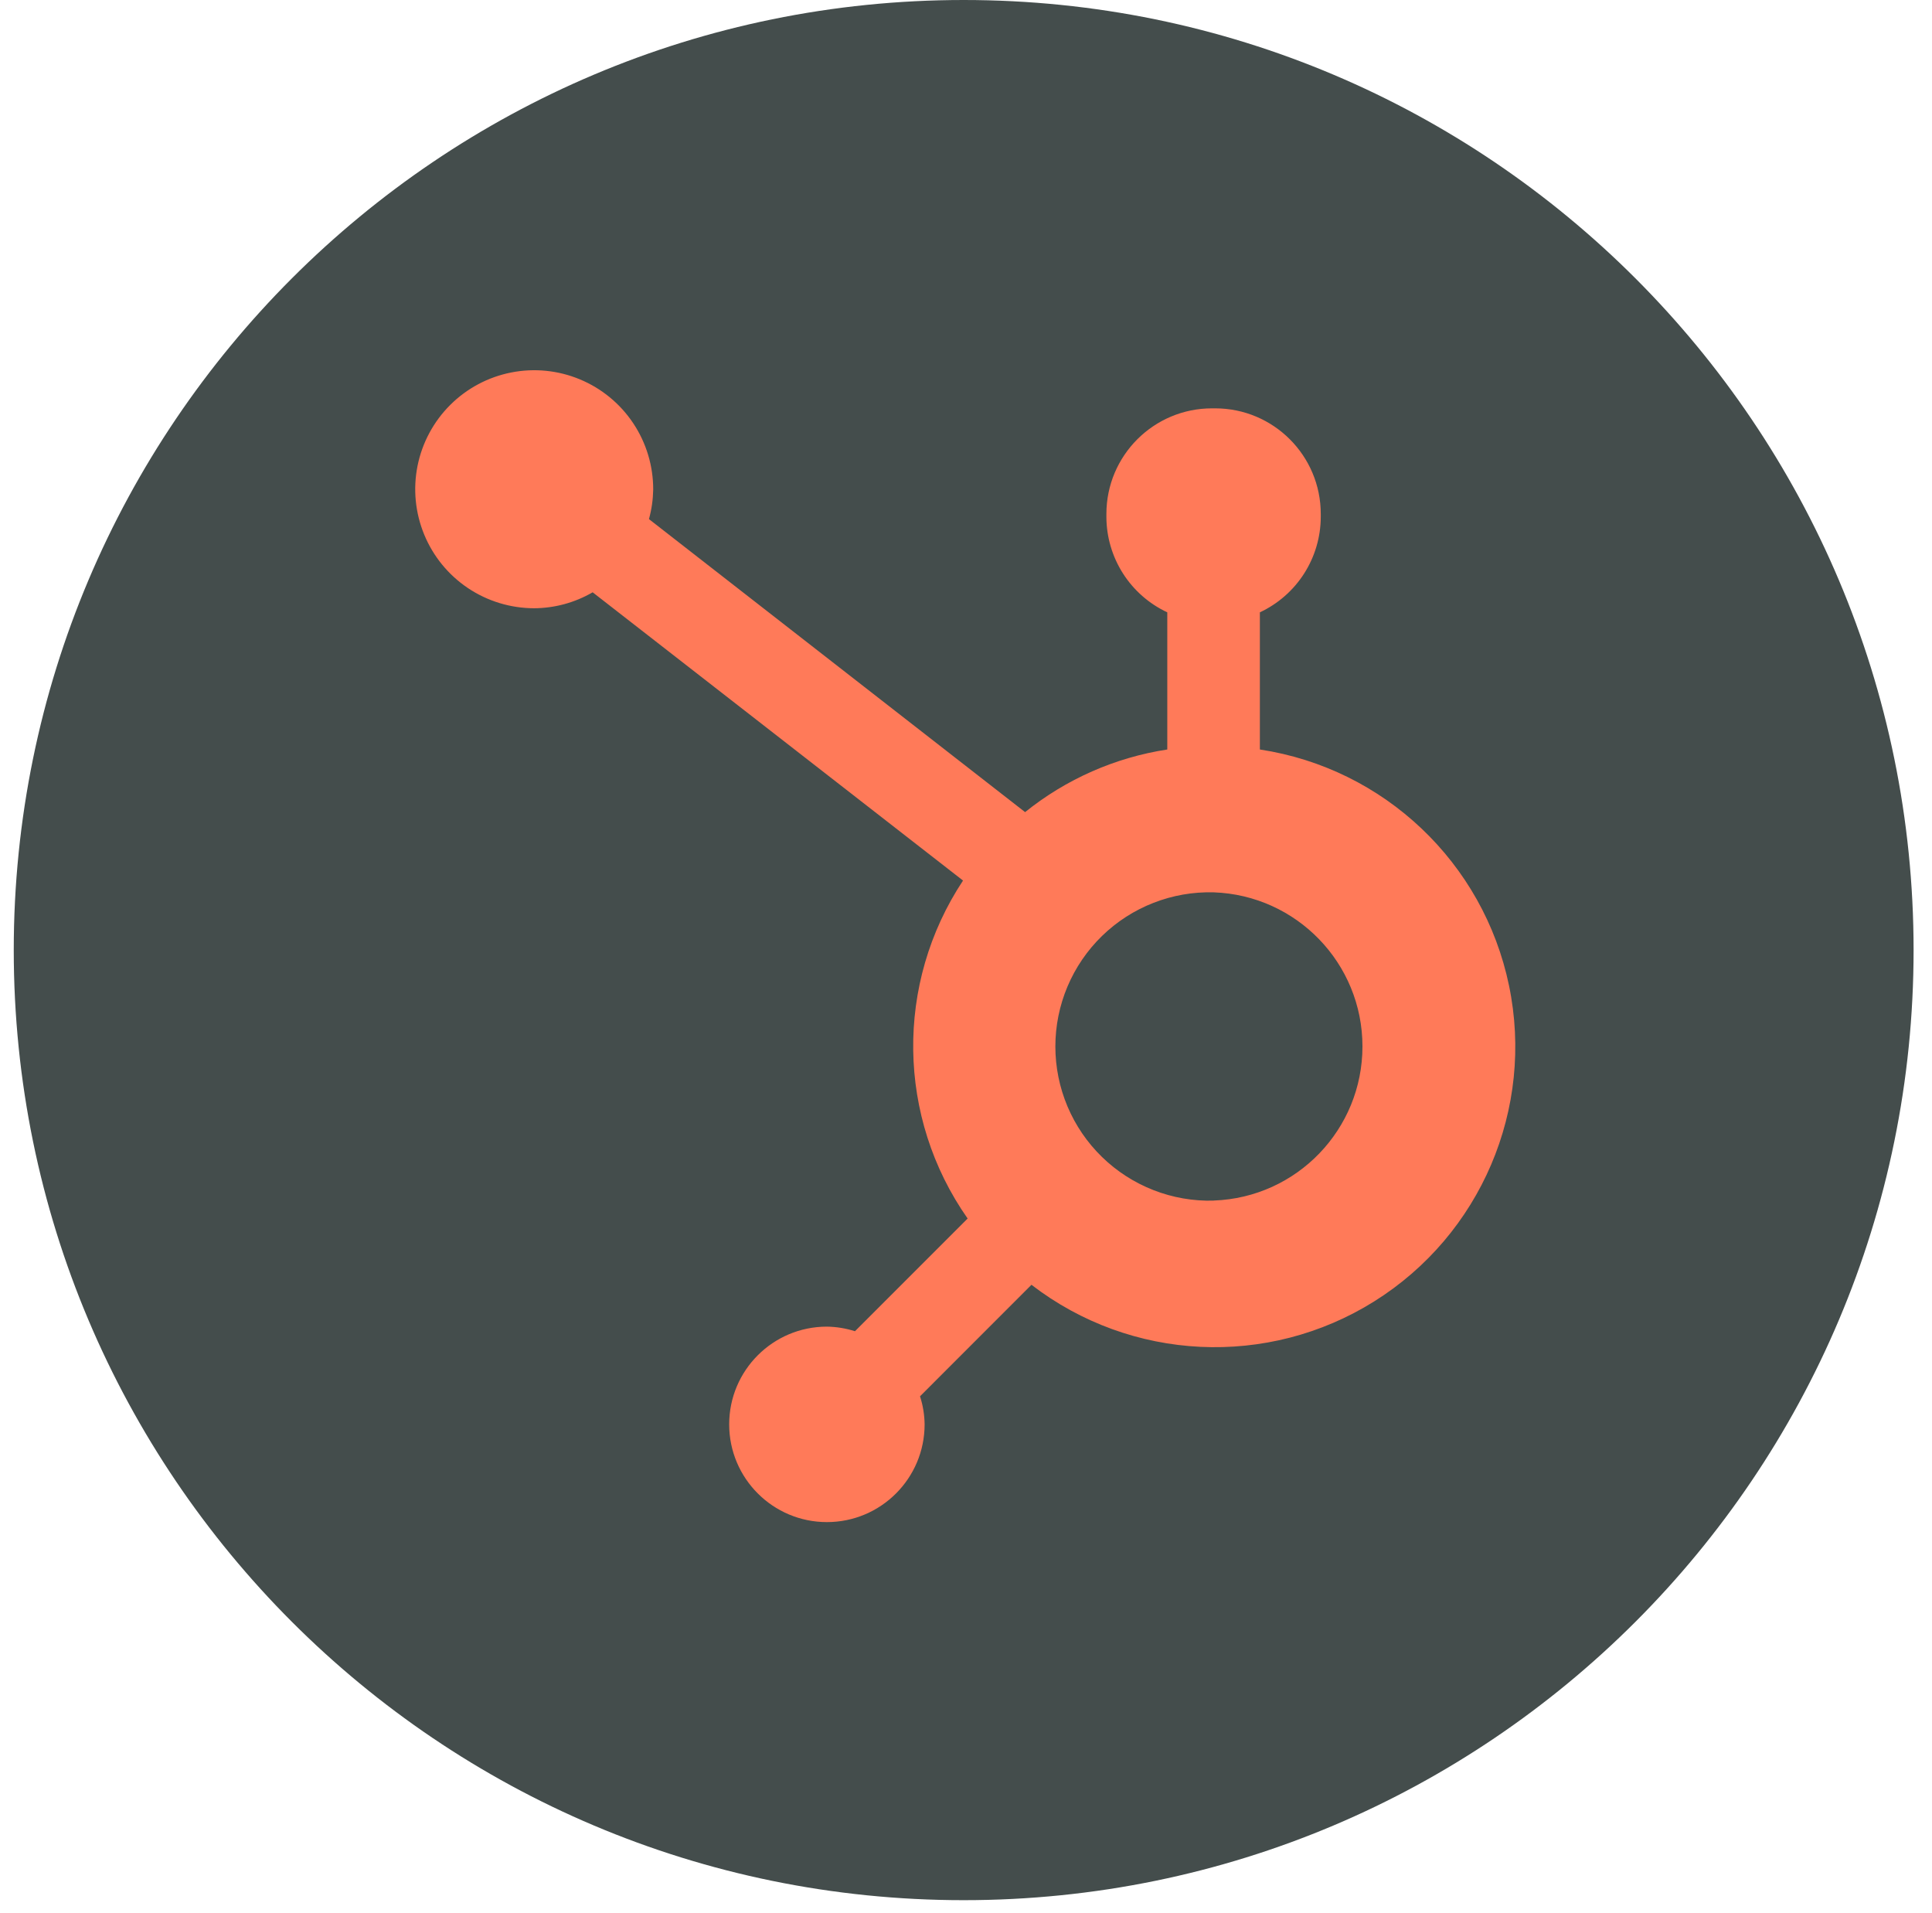
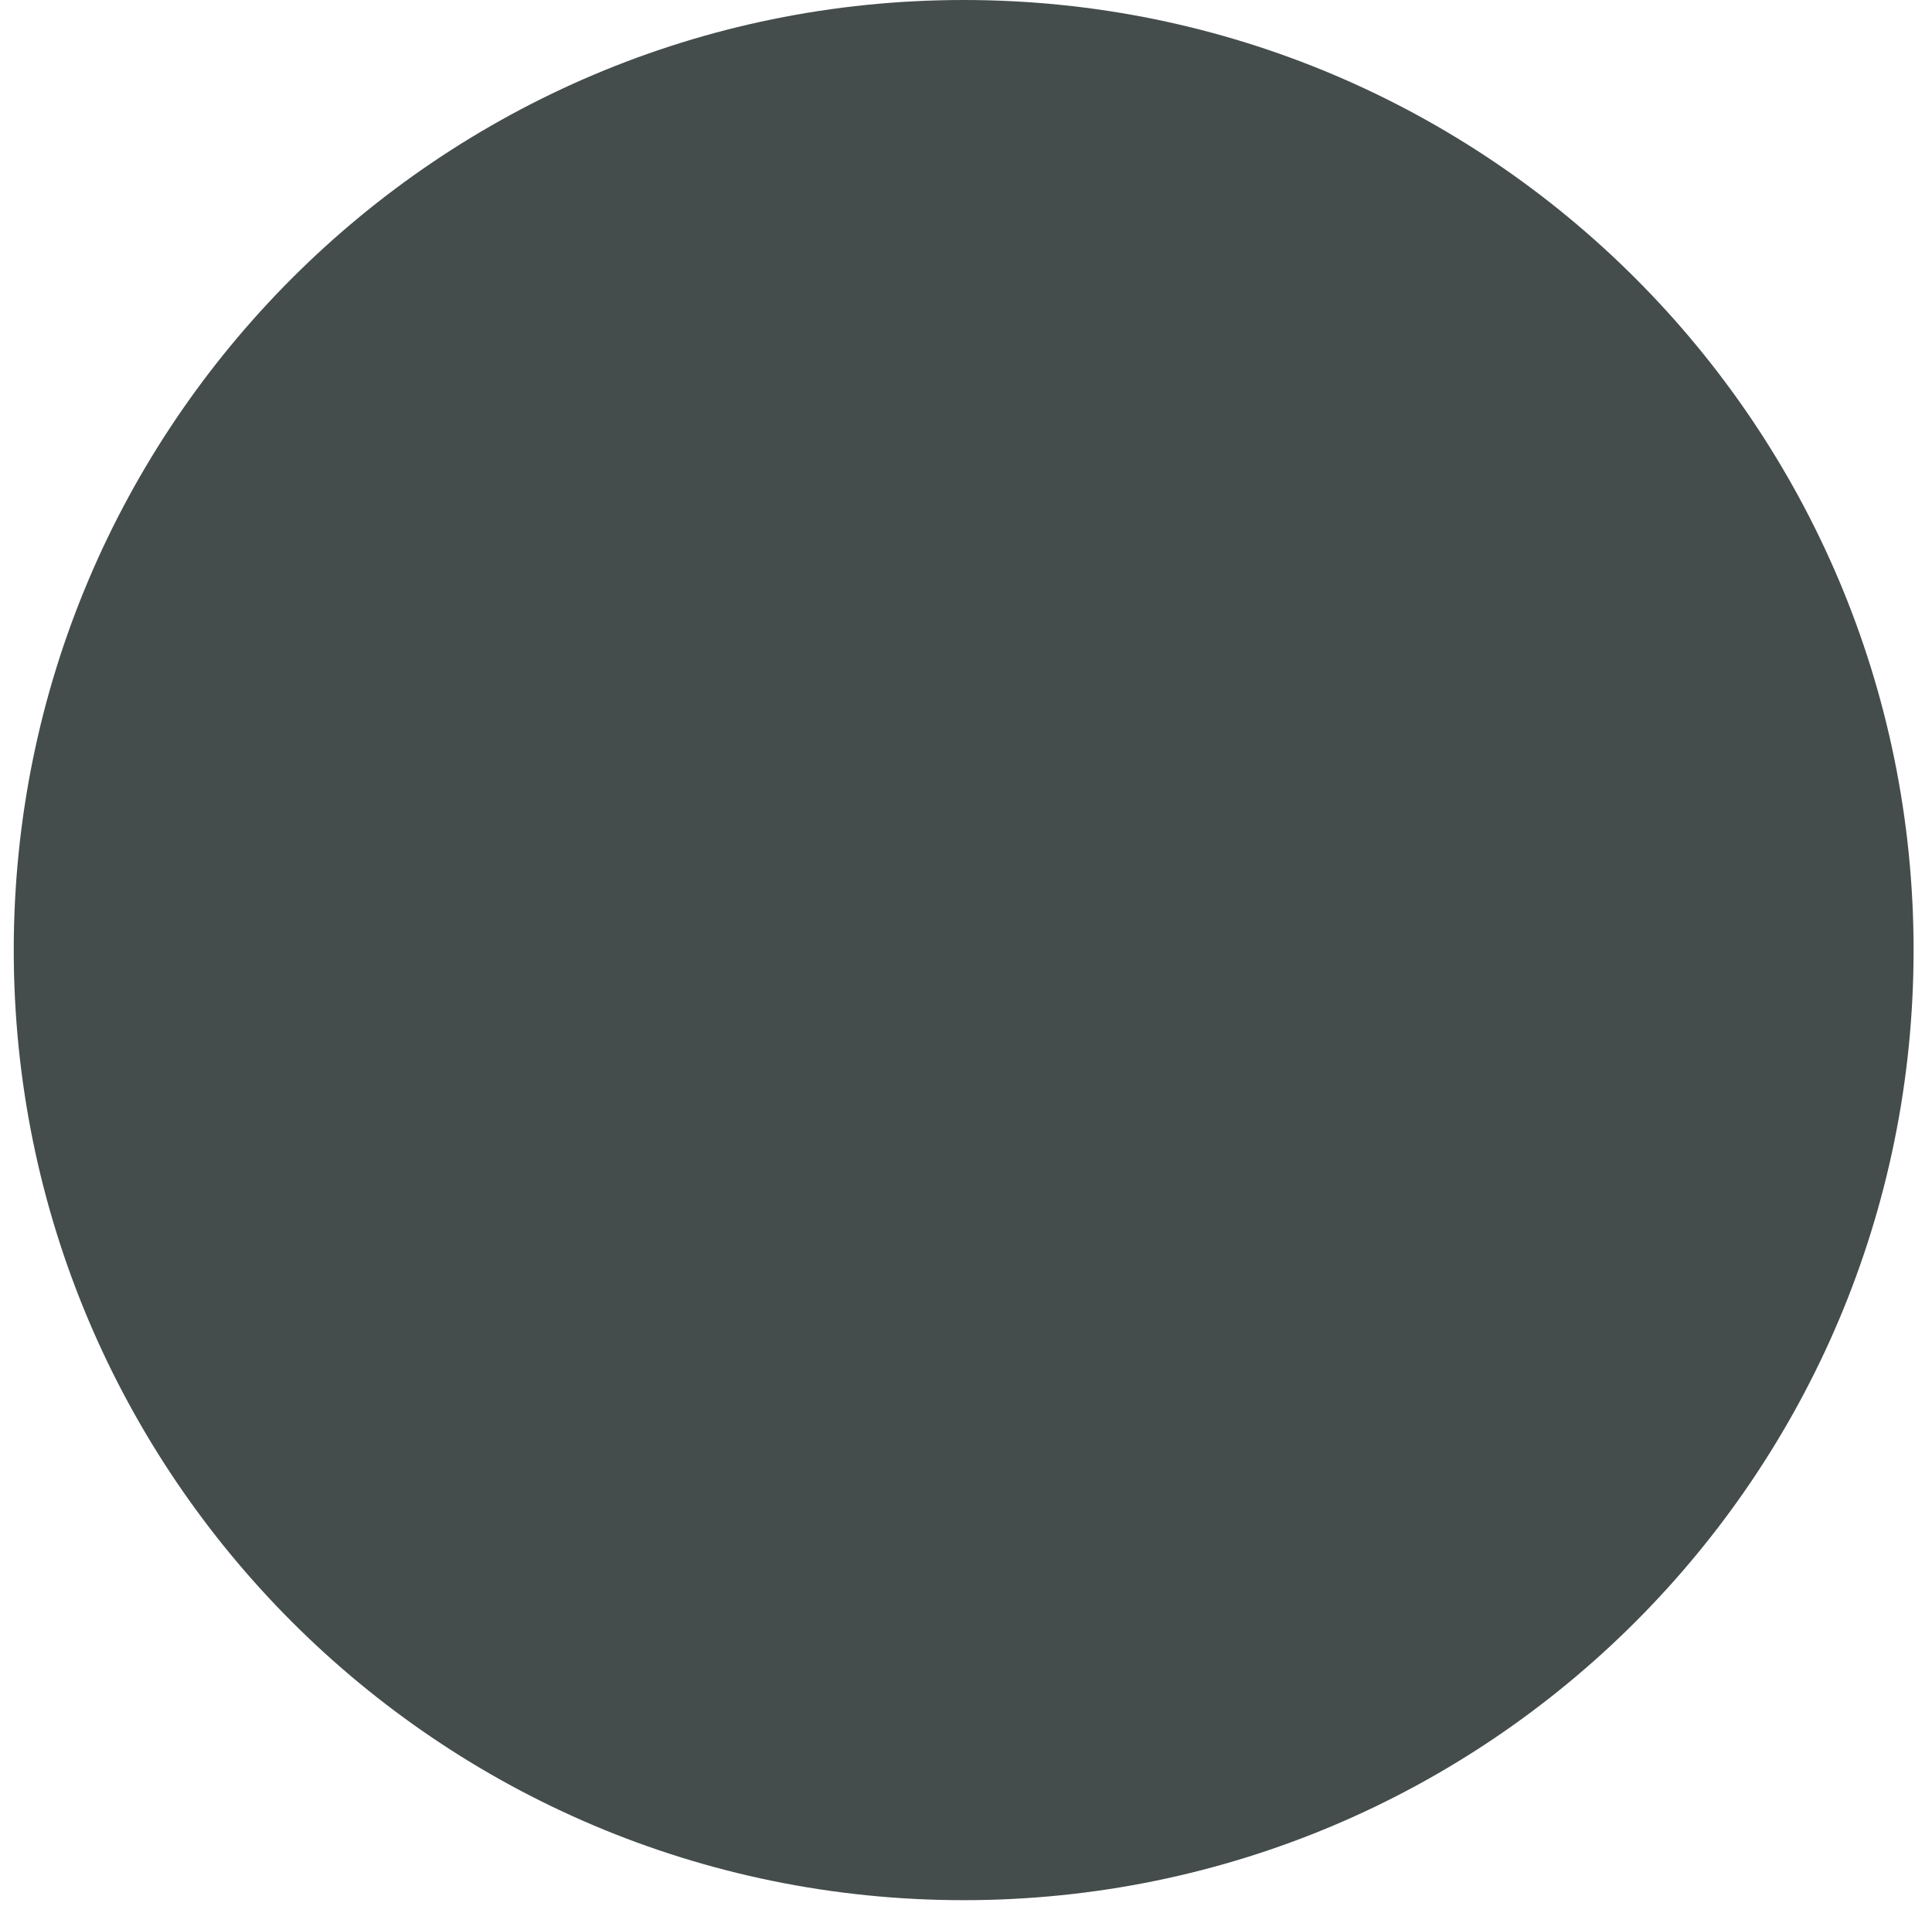
<svg xmlns="http://www.w3.org/2000/svg" width="102" height="101" viewBox="0 0 102 101" fill="none">
  <path d="M0.726 50.151C0.726 22.454 23.179 0 50.877 0V0C78.575 0 101.028 22.454 101.028 50.151V50.151C101.028 77.849 78.575 100.303 50.877 100.303V100.303C23.179 100.303 0.726 77.849 0.726 50.151V50.151Z" fill="#444D4C" />
-   <path d="M66.515 39.563V32.323C67.472 31.875 68.282 31.166 68.851 30.276C69.42 29.386 69.725 28.353 69.73 27.297V27.131C69.73 24.052 67.234 21.555 64.154 21.555H63.988C60.908 21.555 58.412 24.052 58.412 27.131V27.297C58.417 28.353 58.722 29.386 59.291 30.276C59.86 31.166 60.67 31.875 61.627 32.323V39.563C58.877 39.984 56.287 41.125 54.12 42.869L34.262 27.402C34.404 26.89 34.477 26.365 34.486 25.837C34.488 24.595 34.122 23.379 33.434 22.345C32.745 21.31 31.765 20.503 30.618 20.026C29.471 19.548 28.208 19.421 26.989 19.662C25.77 19.902 24.649 20.498 23.769 21.376C22.889 22.253 22.289 23.372 22.044 24.59C21.8 25.808 21.923 27.072 22.397 28.221C22.87 29.369 23.674 30.352 24.707 31.044C25.739 31.735 26.953 32.105 28.196 32.107C29.283 32.102 30.35 31.812 31.289 31.265L50.843 46.481C47.248 51.912 47.345 58.99 51.086 64.321L45.138 70.27C44.657 70.117 44.157 70.035 43.652 70.028C40.804 70.03 38.496 72.34 38.497 75.188C38.498 78.036 40.807 80.345 43.655 80.346C46.503 80.347 48.813 78.039 48.815 75.191C48.809 74.686 48.727 74.185 48.573 73.705L54.456 67.819C59.713 71.866 66.933 72.215 72.556 68.693C78.178 65.171 81.016 58.523 79.669 52.027C78.321 45.531 73.074 40.559 66.515 39.563ZM64.076 63.377C62.989 63.406 61.907 63.217 60.895 62.821C59.882 62.425 58.959 61.831 58.18 61.072C57.401 60.314 56.781 59.407 56.358 58.405C55.936 57.404 55.718 56.327 55.718 55.24C55.718 54.153 55.936 53.076 56.358 52.075C56.781 51.073 57.401 50.166 58.18 49.407C58.959 48.649 59.882 48.054 60.895 47.659C61.907 47.263 62.989 47.074 64.076 47.103C68.457 47.257 71.929 50.851 71.931 55.234C71.933 59.617 68.465 63.215 64.084 63.372" fill="#FF7A59" />
</svg>